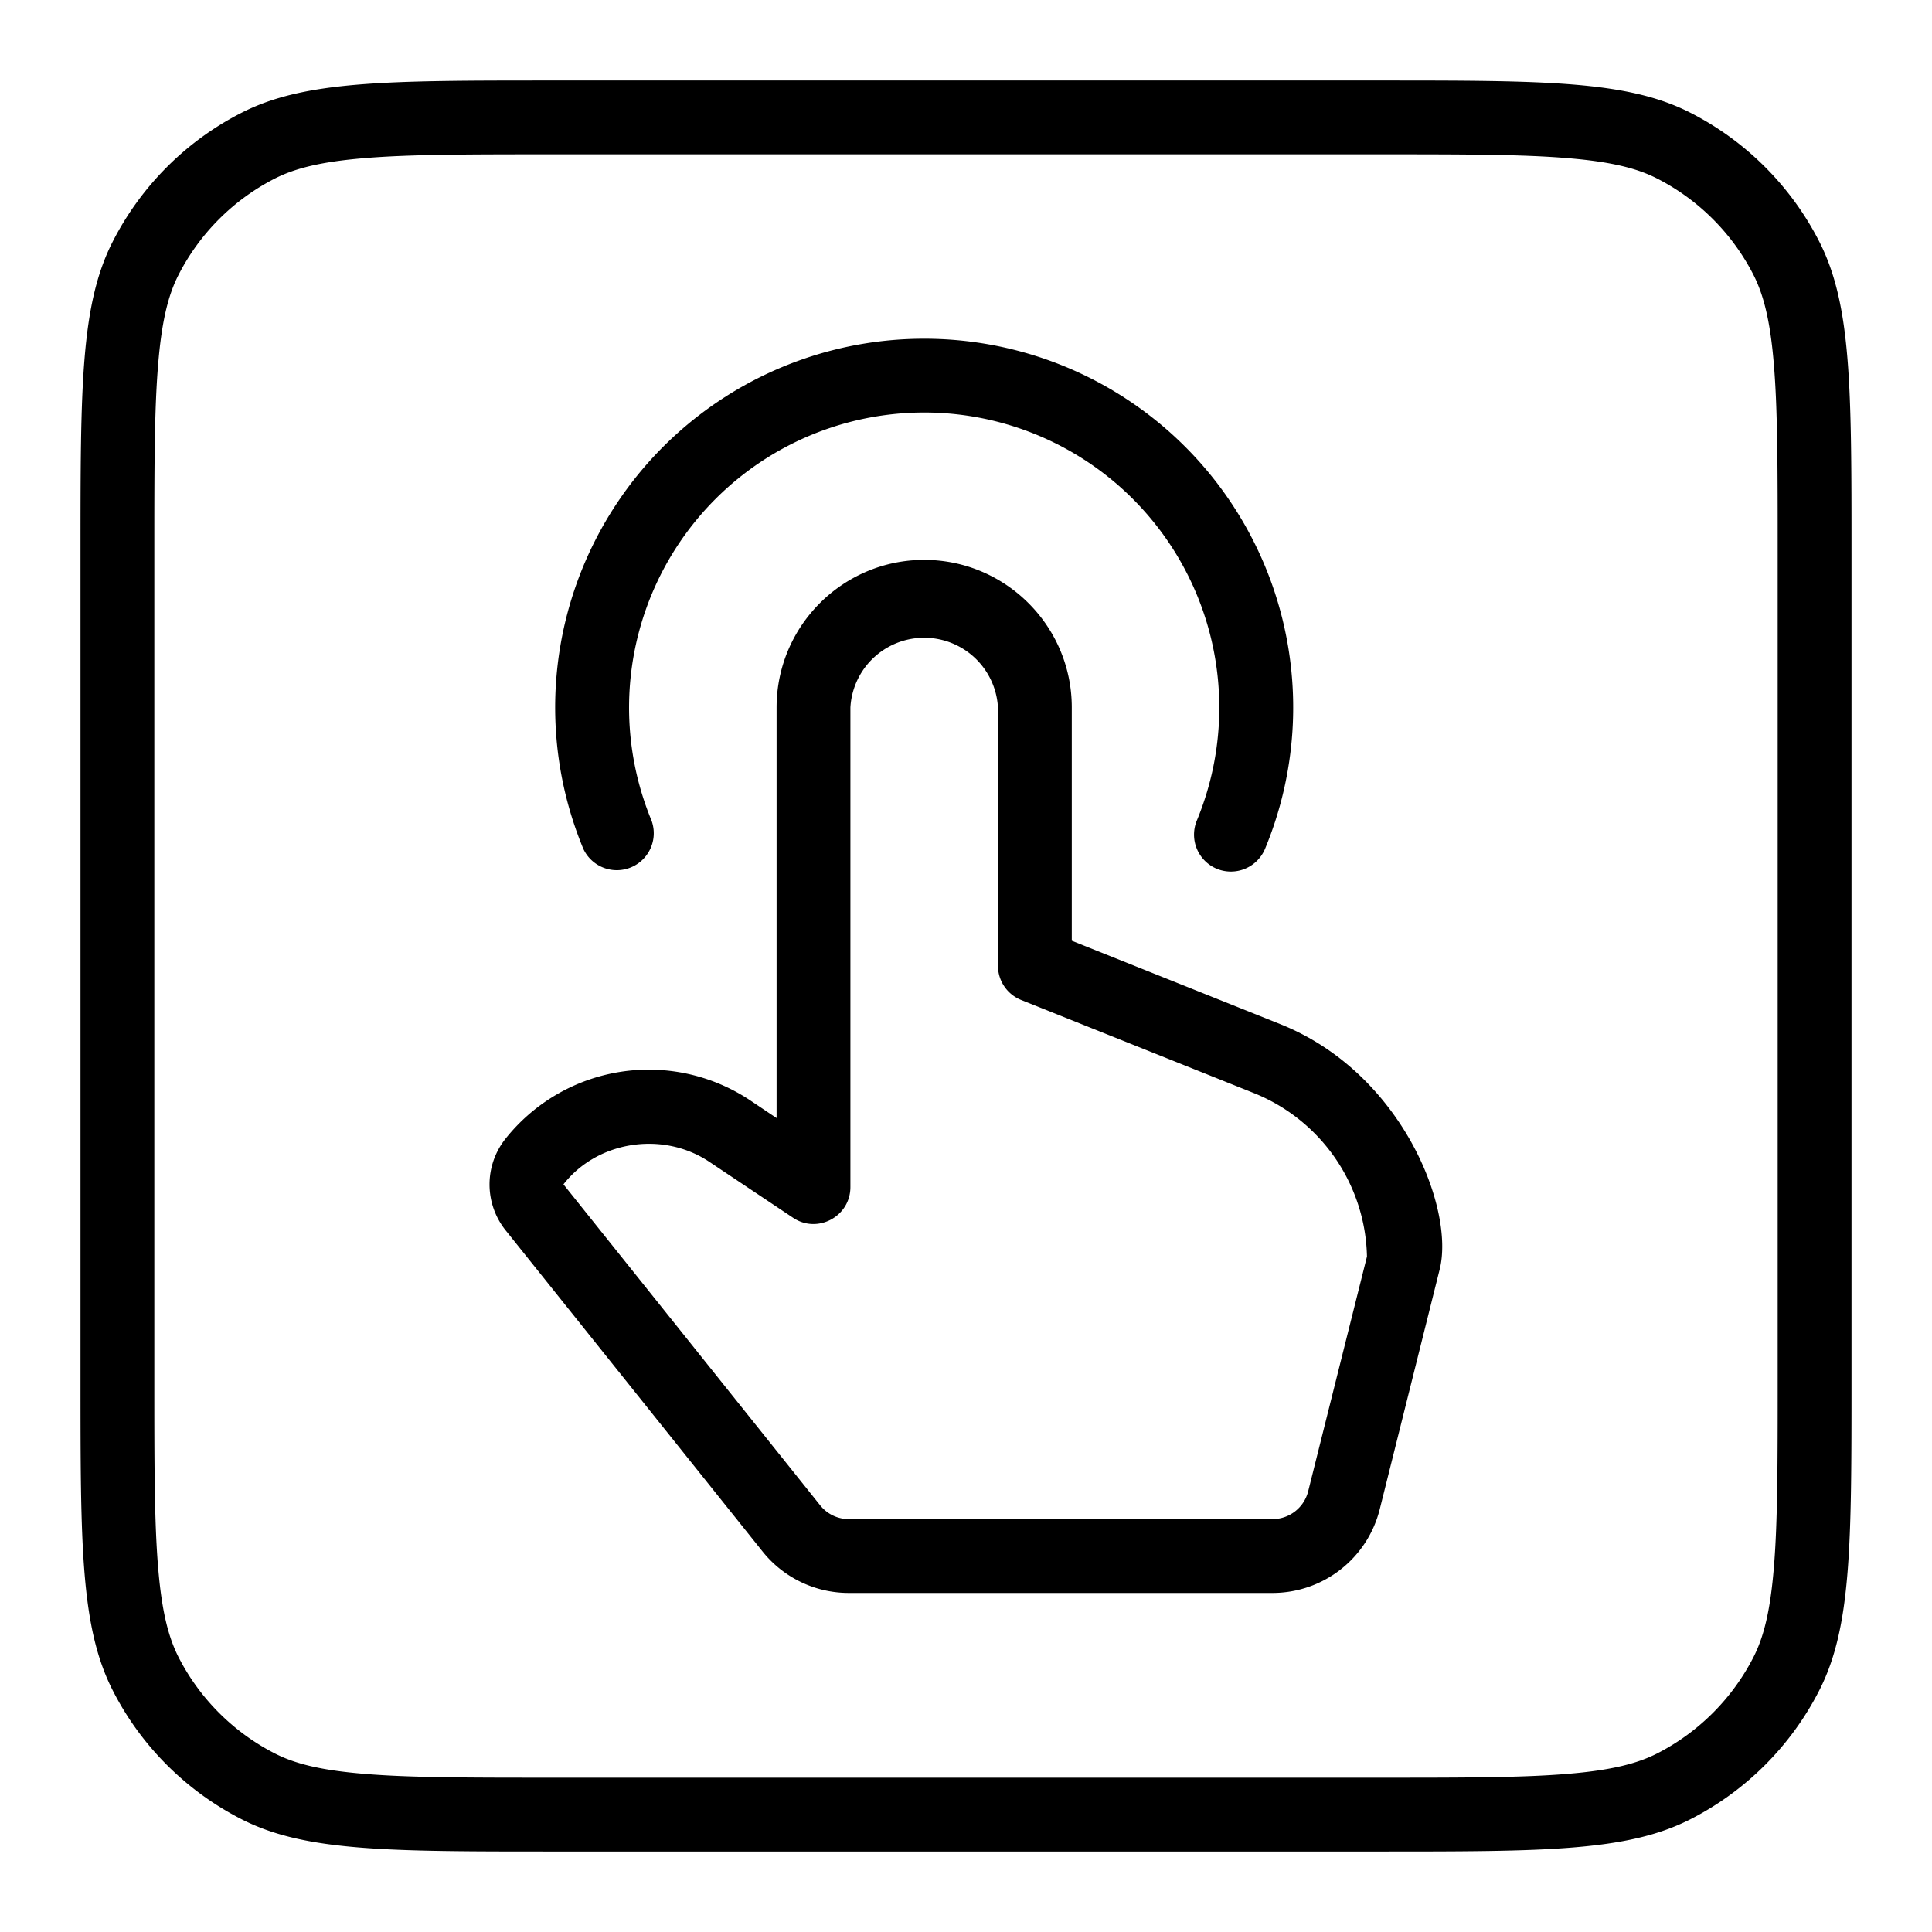
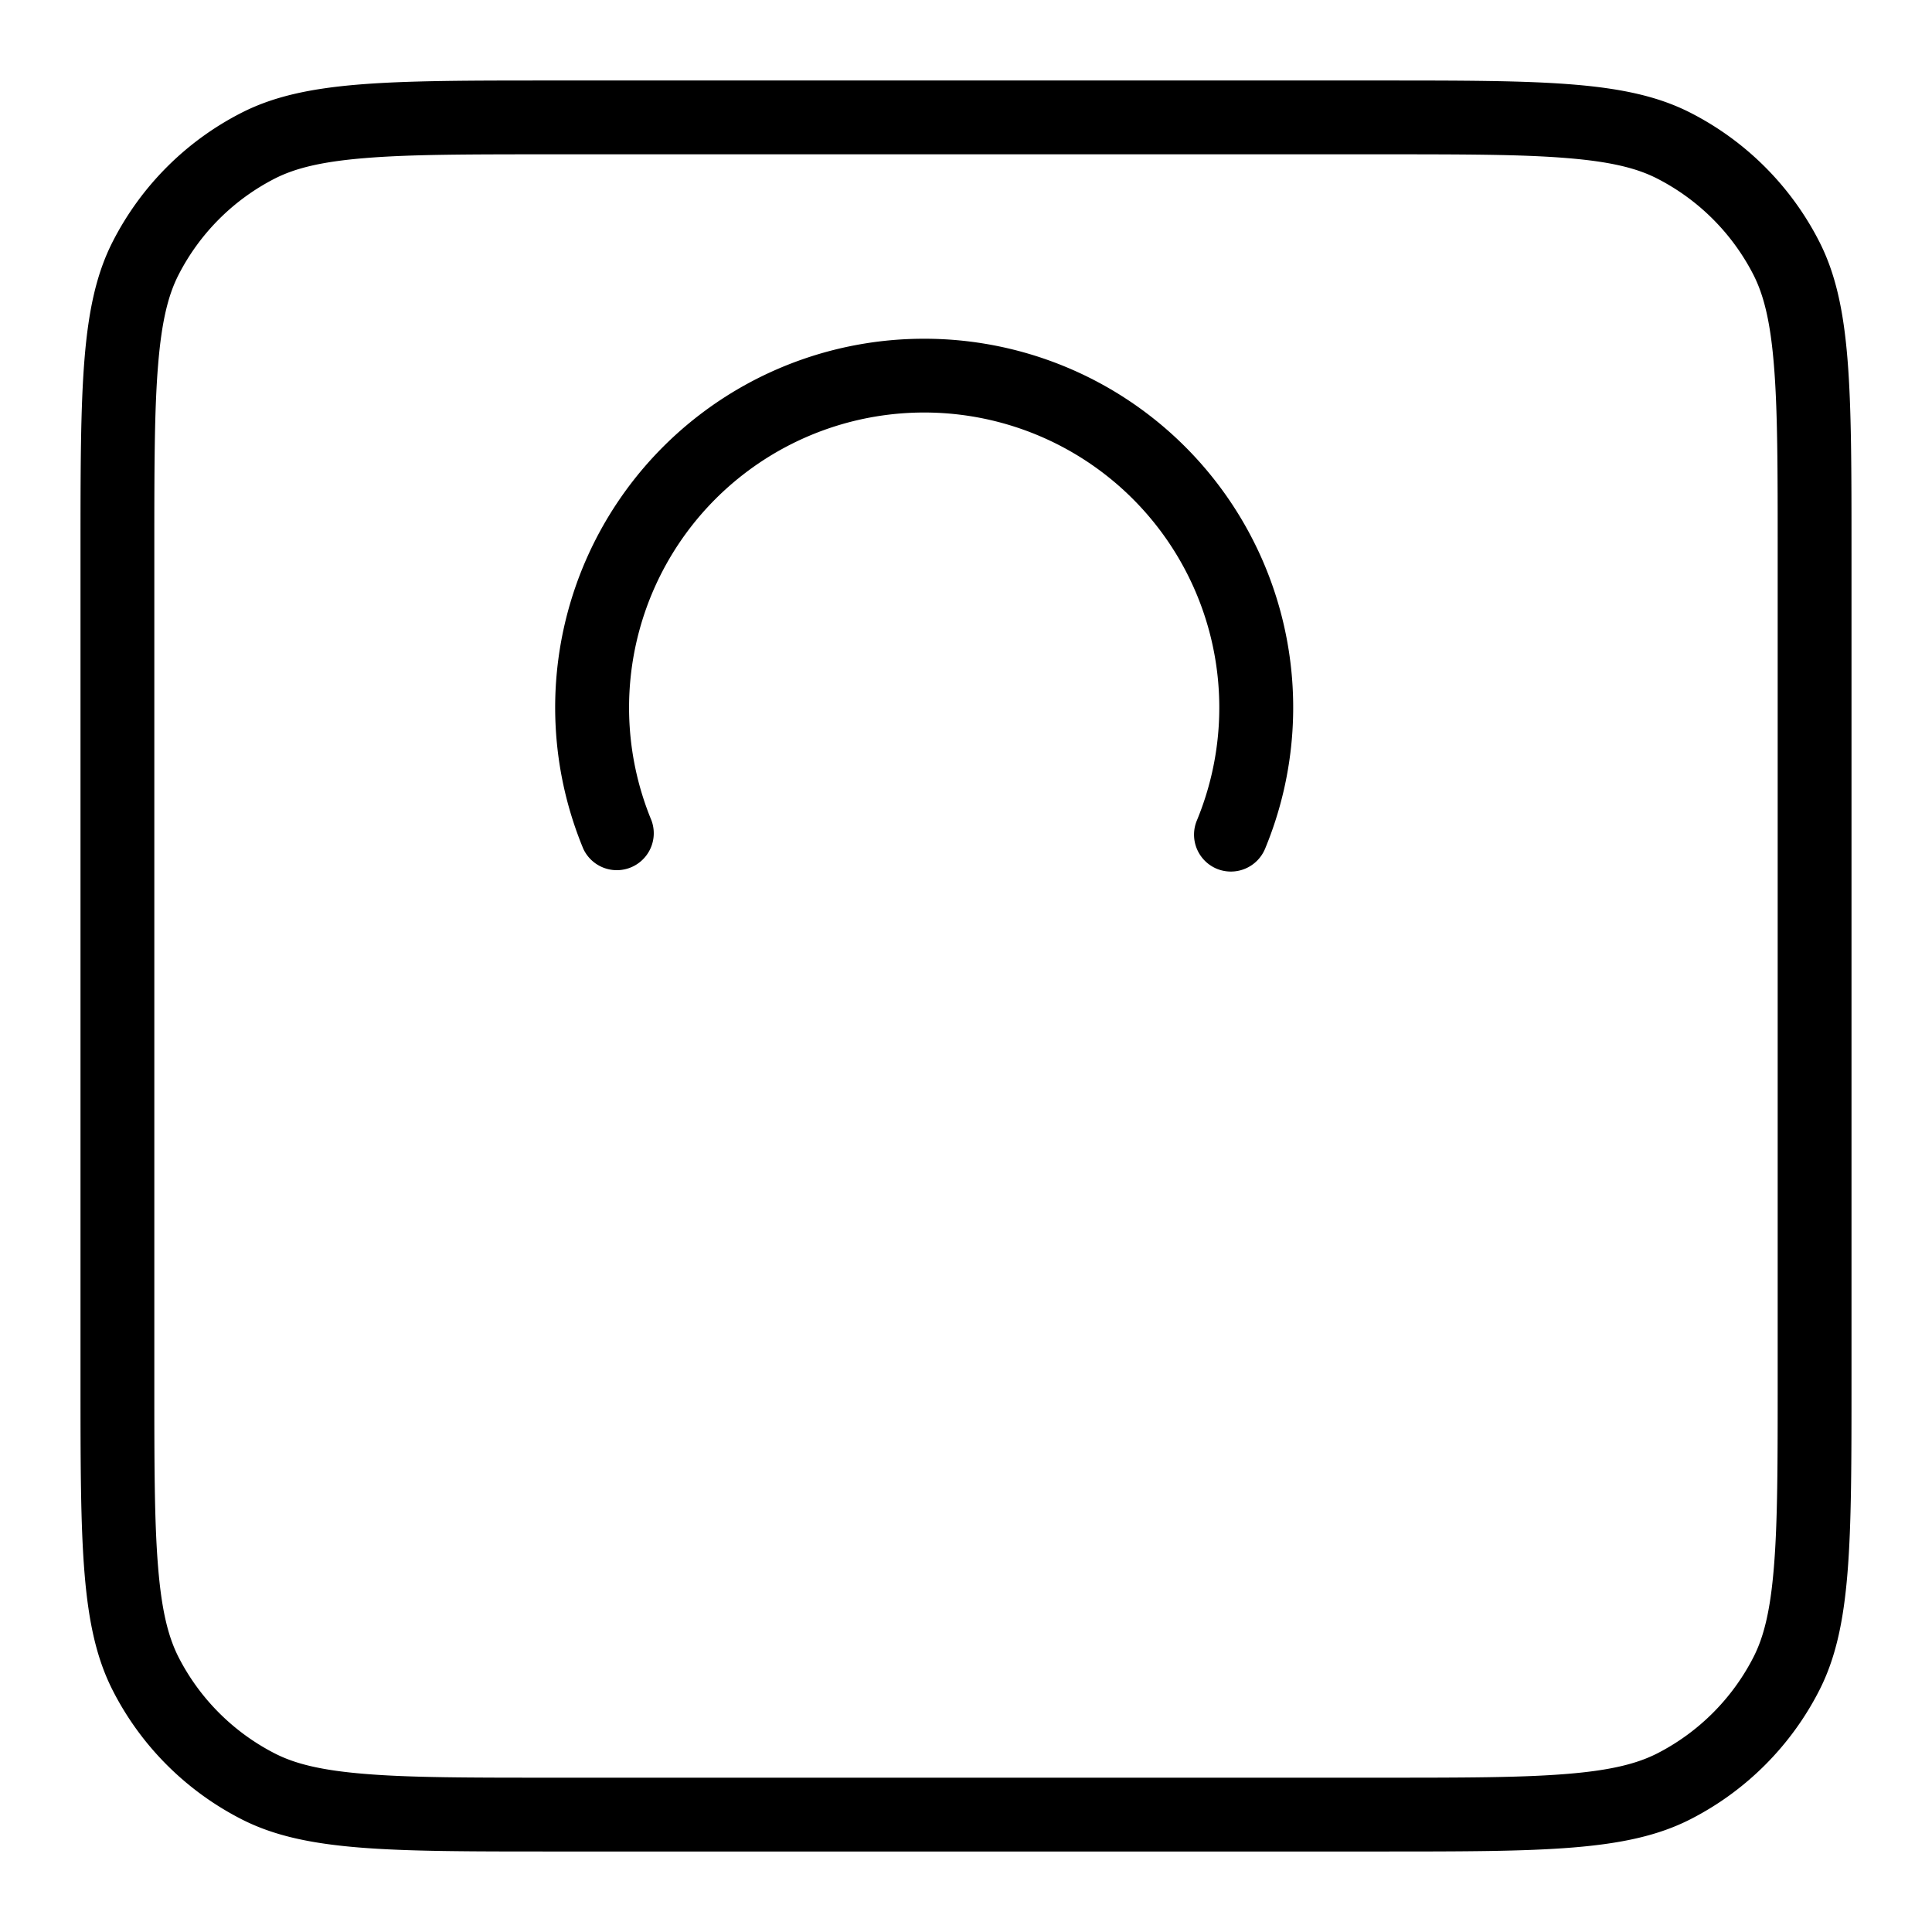
<svg xmlns="http://www.w3.org/2000/svg" fill="none" viewBox="0 0 24 24">
  <g fill="rgb(0,0,0)">
    <path d="m15.115 10.792a.459.459 0 0 1 -.247-.6 3.666 3.666 0 1 0 -6.775 0 .459.459 0 0 1 -.847.352 4.581 4.581 0 0 1 4.234-6.336 4.581 4.581 0 0 1 4.235 6.336.46.46 0 0 1 -.6.248z" />
-     <path d="m17.14 18.747a1.373 1.373 0 0 1 -1.334 1.041h-5.26a1.37 1.37 0 0 1 -1.074-.516l-3.189-3.986a.912.912 0 0 1 -.006-1.137 2.273 2.273 0 0 1 3.045-.478l.325.218v-5.1c0-1.012.822-1.834 1.833-1.834s1.834.822 1.834 1.833v2.898l2.592 1.037c1.517.607 2.17 2.304 1.977 3.051zm-10.14-4.034 3.188 3.986c.088.11.218.172.358.172h5.26a.457.457 0 0 0 .445-.347l.73-2.915a2.239 2.239 0 0 0 -1.414-2.034l-2.882-1.153a.458.458 0 0 1 -.288-.426v-3.208a.918.918 0 0 0 -1.833 0v5.958c0 .367-.41.585-.713.381l-1.039-.694c-.577-.386-1.39-.262-1.813.28z" />
    <path clip-rule="evenodd" d="m17.133 1.917h-10.266c-1.042 0-1.769 0-2.334.047-.555.045-.873.13-1.115.252a2.75 2.75 0 0 0 -1.202 1.202c-.123.242-.207.56-.252 1.115-.047.565-.047 1.292-.047 2.334v10.266c0 1.042 0 1.768.047 2.334.045.555.13.873.252 1.115a2.75 2.75 0 0 0 1.202 1.202c.242.123.56.207 1.115.252.565.047 1.292.047 2.334.047h10.266c1.042 0 1.768 0 2.334-.047.555-.045.873-.13 1.115-.252a2.75 2.75 0 0 0 1.202-1.202c.123-.242.207-.56.252-1.115.047-.566.047-1.292.047-2.334v-10.266c0-1.042 0-1.769-.047-2.334-.045-.555-.13-.873-.252-1.115a2.75 2.75 0 0 0 -1.202-1.202c-.242-.123-.56-.207-1.115-.252-.566-.047-1.292-.047-2.334-.047zm-15.733 1.085c-.4.784-.4 1.811-.4 3.865v10.266c0 2.054 0 3.08.4 3.865.351.69.912 1.25 1.602 1.602.784.4 1.811.4 3.865.4h10.266c2.054 0 3.08 0 3.865-.4a3.668 3.668 0 0 0 1.602-1.602c.4-.784.4-1.811.4-3.865v-10.266c0-2.054 0-3.08-.4-3.865a3.667 3.667 0 0 0 -1.602-1.602c-.784-.4-1.811-.4-3.865-.4h-10.266c-2.054 0-3.08 0-3.865.4-.69.351-1.25.912-1.602 1.602z" fill-rule="evenodd" />
  </g>
</svg>